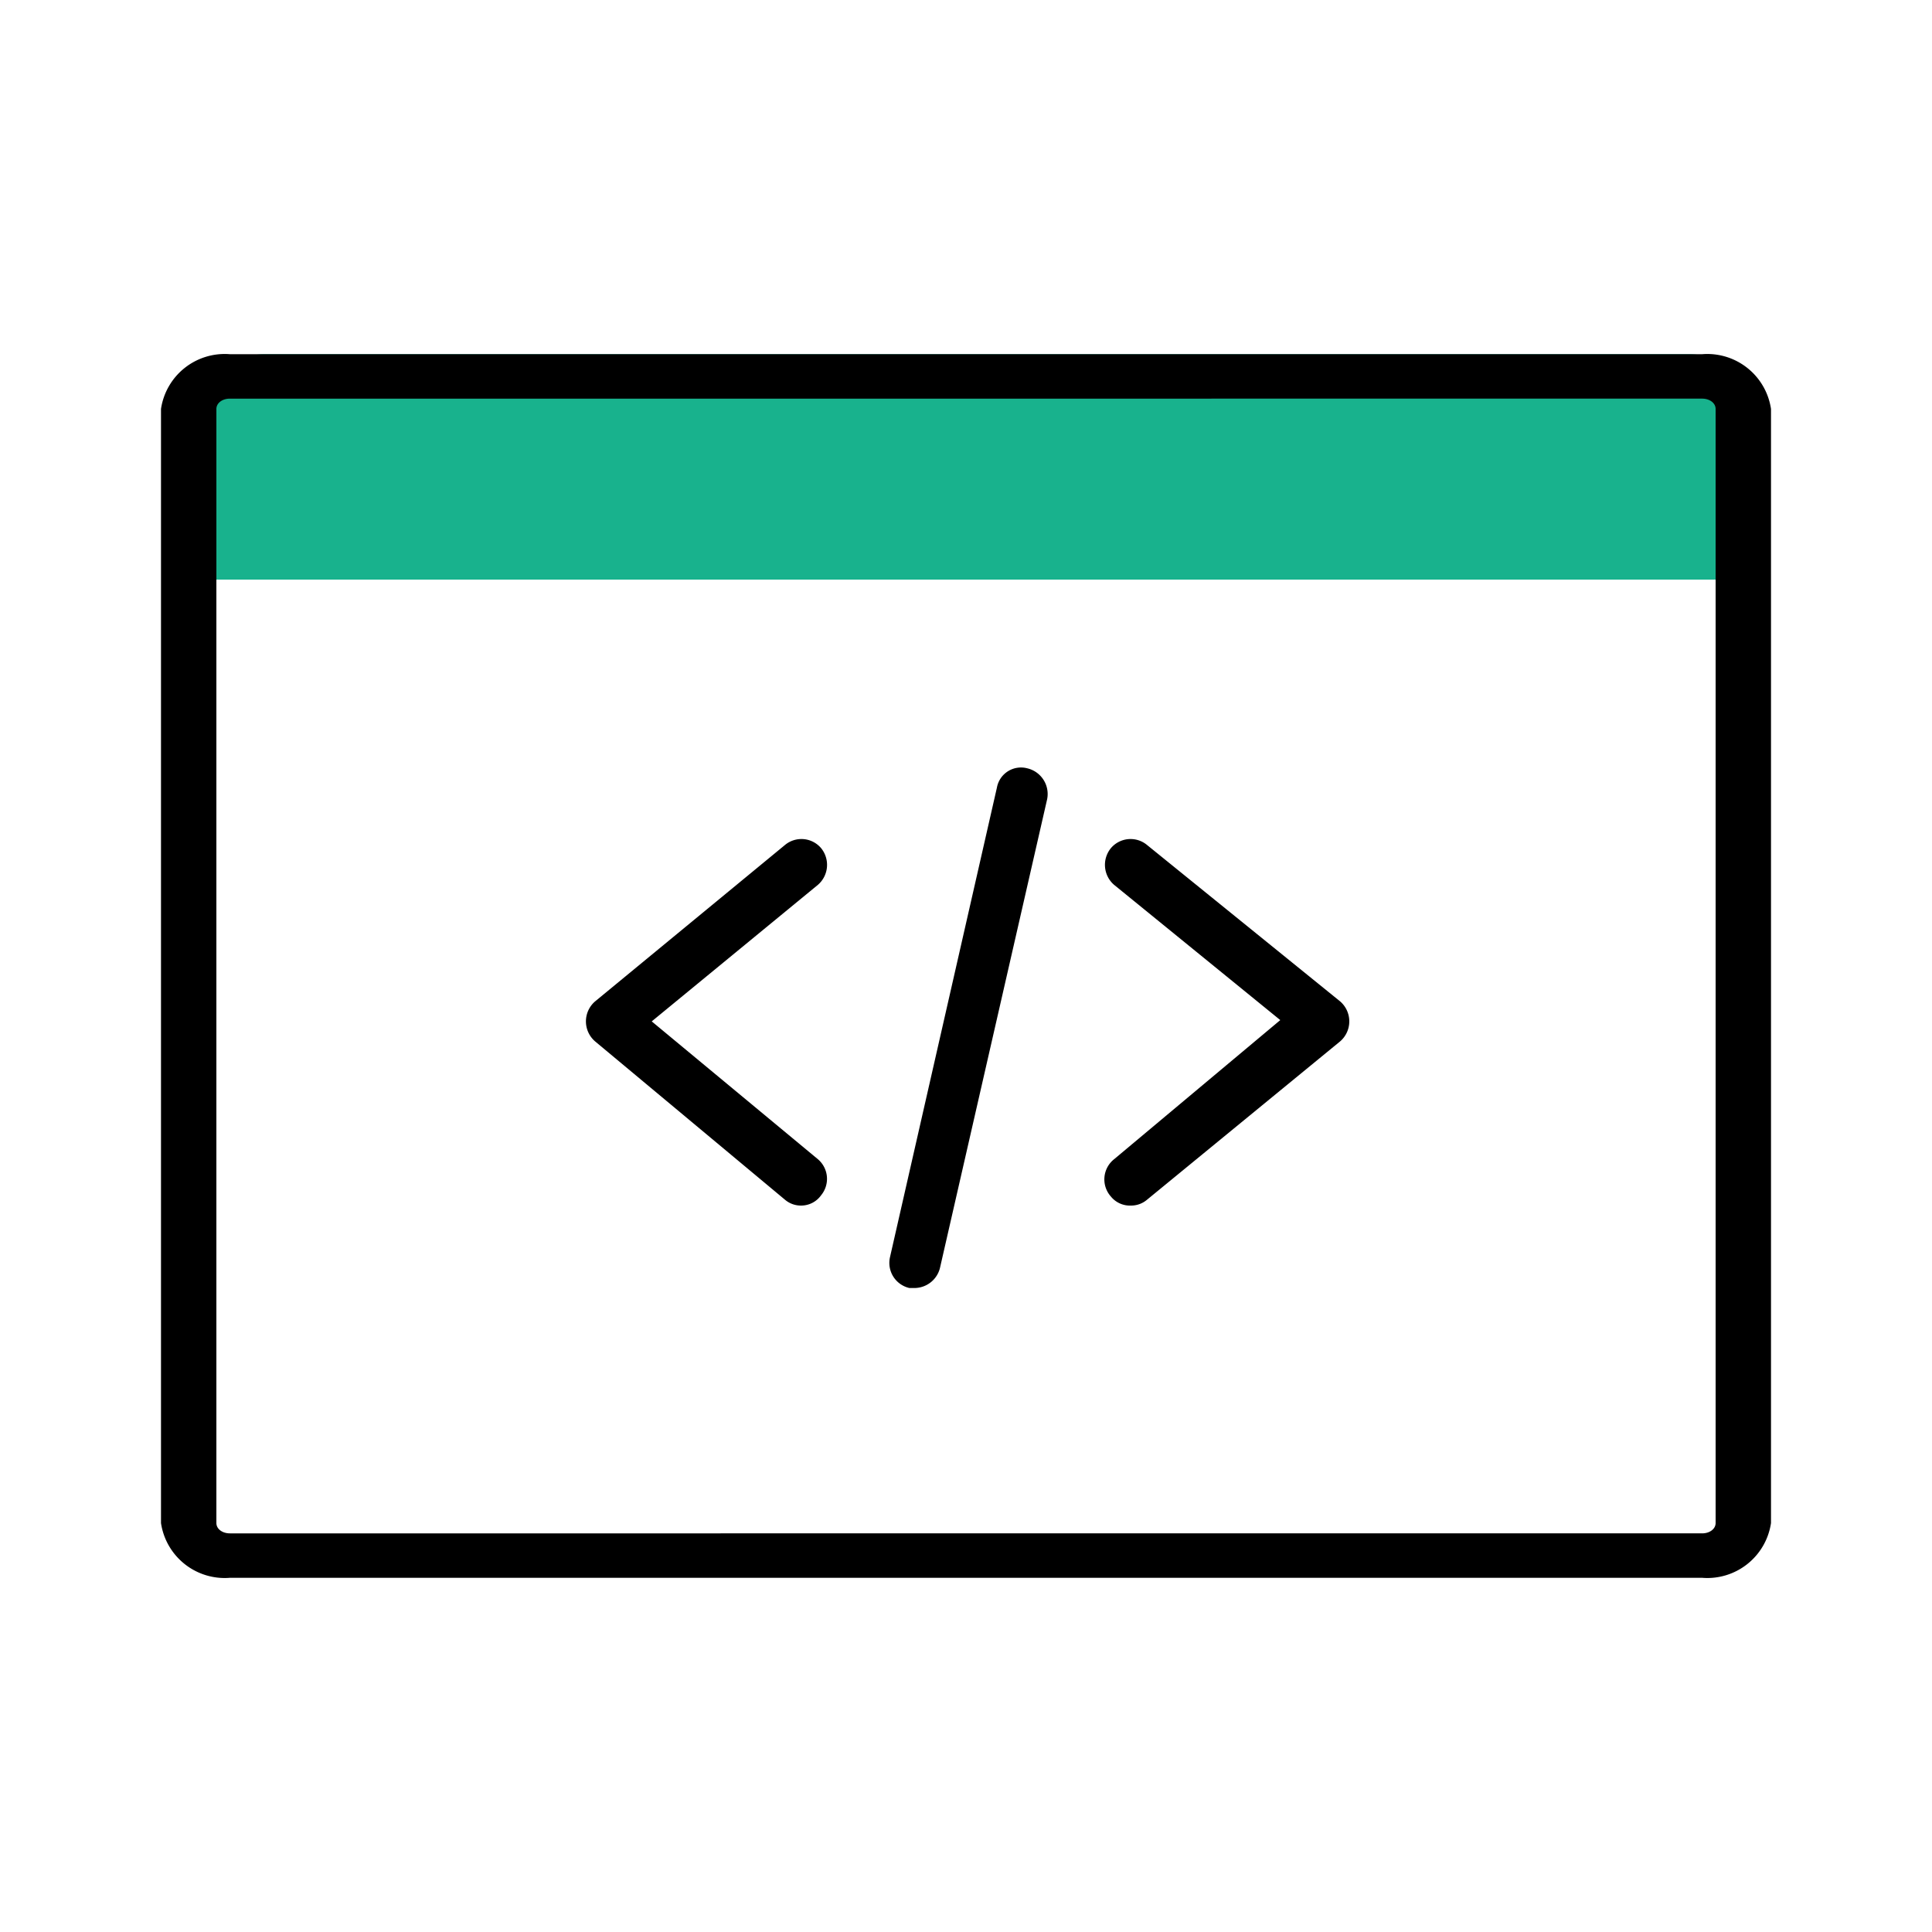
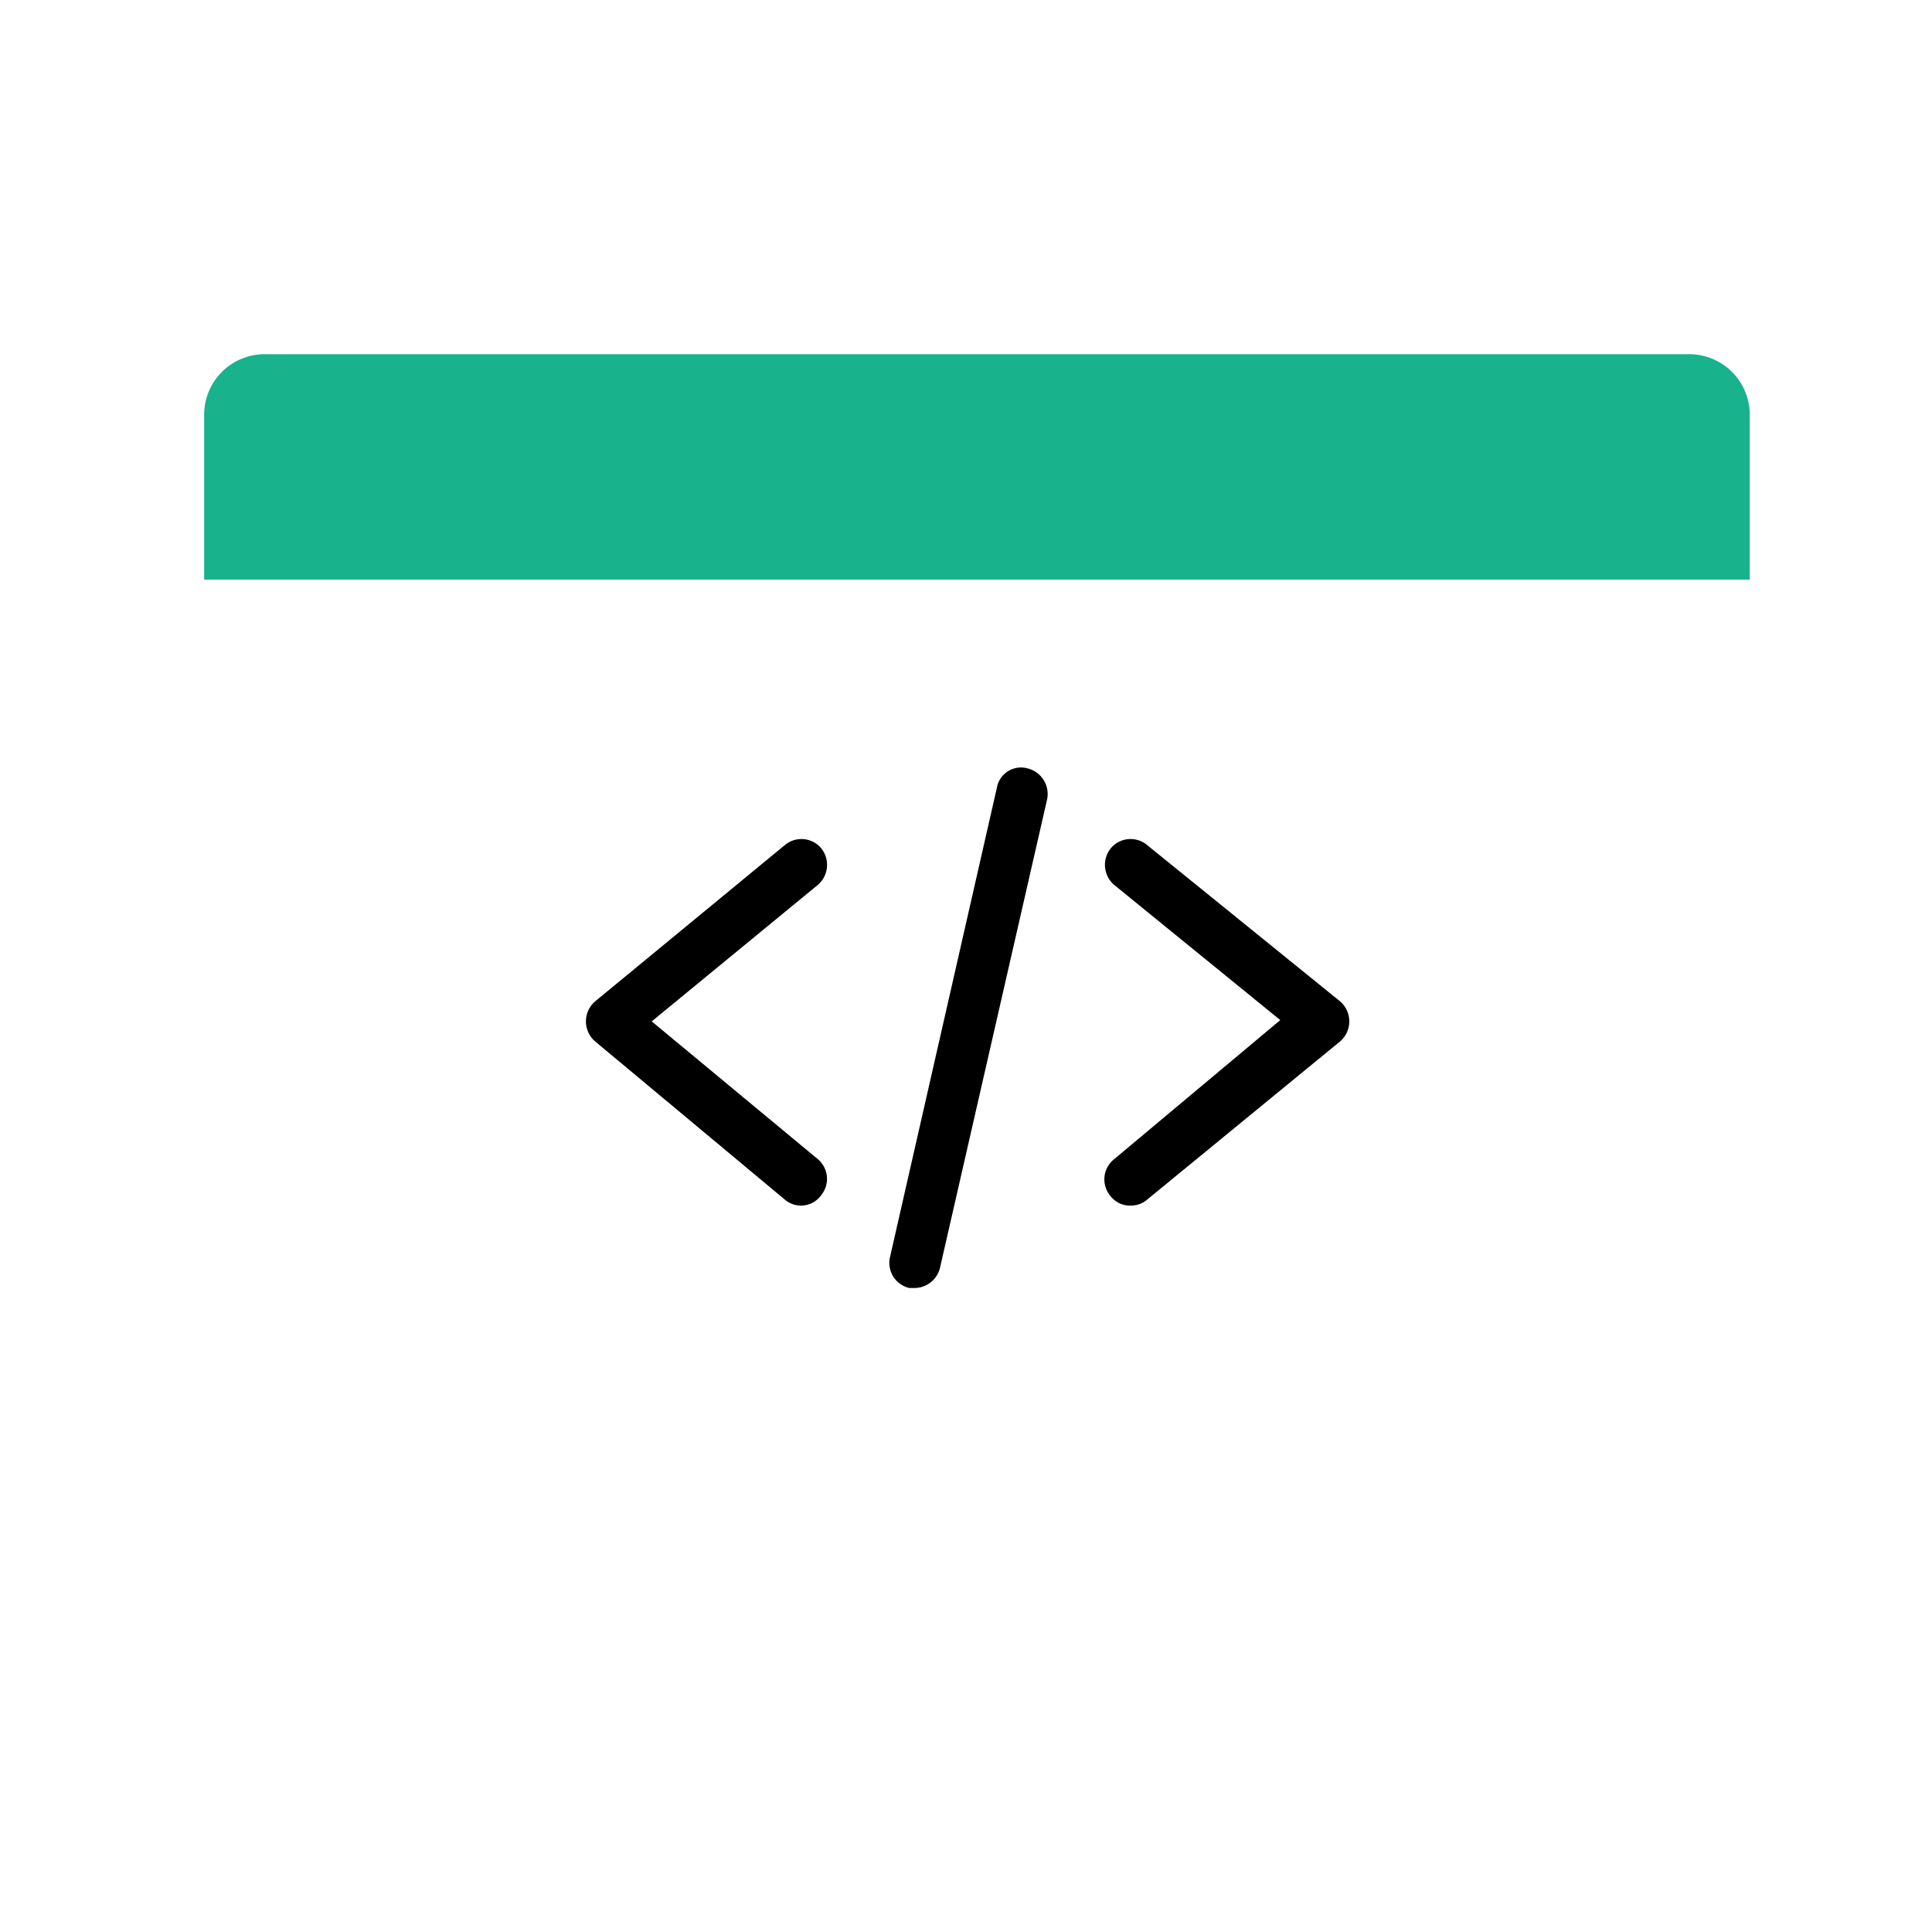
<svg xmlns="http://www.w3.org/2000/svg" id="Layer_1" data-name="Layer 1" viewBox="0 0 30 30">
  <defs>
    <style>.cls-1{fill:#515151;}.cls-2{clip-path:url(#clip-path);}.cls-3{clip-path:url(#clip-path-2);}.cls-4{clip-path:url(#clip-path-3);}.cls-5{fill:#18b28d;}</style>
    <clipPath id="clip-path">
      <path class="cls-1" d="M-1910.26,647.79a3.55,3.55,0,0,1-2.25-.81l-22.49-18.7a3.32,3.32,0,0,1-1.22-2.58,3.37,3.37,0,0,1,1.22-2.58l22.49-18.69a3.54,3.54,0,0,1,4.9.38,3.33,3.33,0,0,1-.39,4.78l-19.38,16.11,19.38,16.11a3.33,3.33,0,0,1,.39,4.78A3.5,3.5,0,0,1-1910.26,647.79Z" />
    </clipPath>
    <clipPath id="clip-path-2">
      <path class="cls-1" d="M-1868.95,647.79a3.48,3.48,0,0,1-2.64-1.2,3.33,3.33,0,0,1,.39-4.78l19.38-16.11-19.38-16.11a3.33,3.33,0,0,1-.39-4.78,3.52,3.52,0,0,1,4.89-.38l22.5,18.69a3.37,3.37,0,0,1,1.22,2.58,3.35,3.35,0,0,1-1.22,2.58l-22.5,18.7A3.51,3.51,0,0,1-1868.95,647.79Z" />
    </clipPath>
    <clipPath id="clip-path-3">
      <path class="cls-1" d="M-1898.61,657.6a4,4,0,0,1-.68-.06,3,3,0,0,1-2.51-3.58l13.12-57.76a3.27,3.27,0,0,1,3.86-2.33,3,3,0,0,1,2.51,3.57l-13.12,57.77A3.21,3.21,0,0,1-1898.61,657.6Z" />
    </clipPath>
  </defs>
  <path class="cls-1" d="M-1910.26,647.79a3.55,3.55,0,0,1-2.25-.81l-22.49-18.7a3.32,3.32,0,0,1-1.22-2.58,3.37,3.37,0,0,1,1.22-2.58l22.49-18.69a3.54,3.54,0,0,1,4.9.38,3.33,3.33,0,0,1-.39,4.78l-19.38,16.11,19.38,16.11a3.33,3.33,0,0,1,.39,4.78A3.5,3.5,0,0,1-1910.26,647.79Z" />
  <g class="cls-2">
-     <rect class="cls-1" x="-5419.85" y="-1329.94" width="7852.01" height="4416.76" />
-   </g>
-   <path class="cls-1" d="M-1868.95,647.79a3.48,3.48,0,0,1-2.64-1.2,3.33,3.33,0,0,1,.39-4.78l19.38-16.11-19.38-16.11a3.33,3.33,0,0,1-.39-4.78,3.52,3.52,0,0,1,4.89-.38l22.5,18.69a3.37,3.37,0,0,1,1.22,2.58,3.35,3.35,0,0,1-1.22,2.58l-22.5,18.7A3.51,3.51,0,0,1-1868.95,647.79Z" />
+     </g>
  <g class="cls-3">
    <rect class="cls-1" x="-5419.85" y="-1329.94" width="7852.01" height="4416.76" />
  </g>
-   <path class="cls-1" d="M-1898.61,657.6a4,4,0,0,1-.68-.06,3,3,0,0,1-2.51-3.58l13.12-57.76a3.27,3.27,0,0,1,3.86-2.33,3,3,0,0,1,2.51,3.57l-13.12,57.77A3.21,3.21,0,0,1-1898.61,657.6Z" />
  <g class="cls-4">
-     <rect class="cls-1" x="-5419.85" y="-1329.94" width="7852.01" height="4416.76" />
-   </g>
+     </g>
  <path class="cls-5" d="M4.11,5.5H26.23a.94.94,0,0,1,.94.94V9a0,0,0,0,1,0,0h-24a0,0,0,0,1,0,0V6.44A.94.94,0,0,1,4.11,5.5Z" />
-   <path d="M26.43,6.19c.12,0,.21.07.21.16v17.3c0,.09-.09.16-.21.16H3.57c-.12,0-.21-.07-.21-.16V6.35c0-.09.09-.16.21-.16H26.43m0-.69H3.57a1,1,0,0,0-1.07.85v17.3a1,1,0,0,0,1.07.85H26.43a1,1,0,0,0,1.07-.85V6.35a1,1,0,0,0-1.07-.85Z" />
  <path d="M14.21,20h-.09a.4.4,0,0,1-.3-.48l1.66-7.29a.38.38,0,0,1,.47-.3.41.41,0,0,1,.31.48L14.6,19.67A.41.41,0,0,1,14.21,20Z" />
  <path d="M12.44,18.72a.38.38,0,0,1-.25-.09L9.24,16.17a.41.41,0,0,1,0-.62l2.95-2.43a.4.4,0,0,1,.56.05.41.41,0,0,1-.05.57l-2.58,2.12L12.7,18a.4.4,0,0,1,.05.56A.38.38,0,0,1,12.44,18.72Z" />
  <path d="M17.56,18.72a.38.38,0,0,1-.31-.14A.4.4,0,0,1,17.3,18l2.58-2.16L17.3,13.74a.41.41,0,0,1-.05-.57.4.4,0,0,1,.56-.05l3,2.43a.41.41,0,0,1,0,.62l-3,2.46A.38.38,0,0,1,17.56,18.72Z" />
</svg>